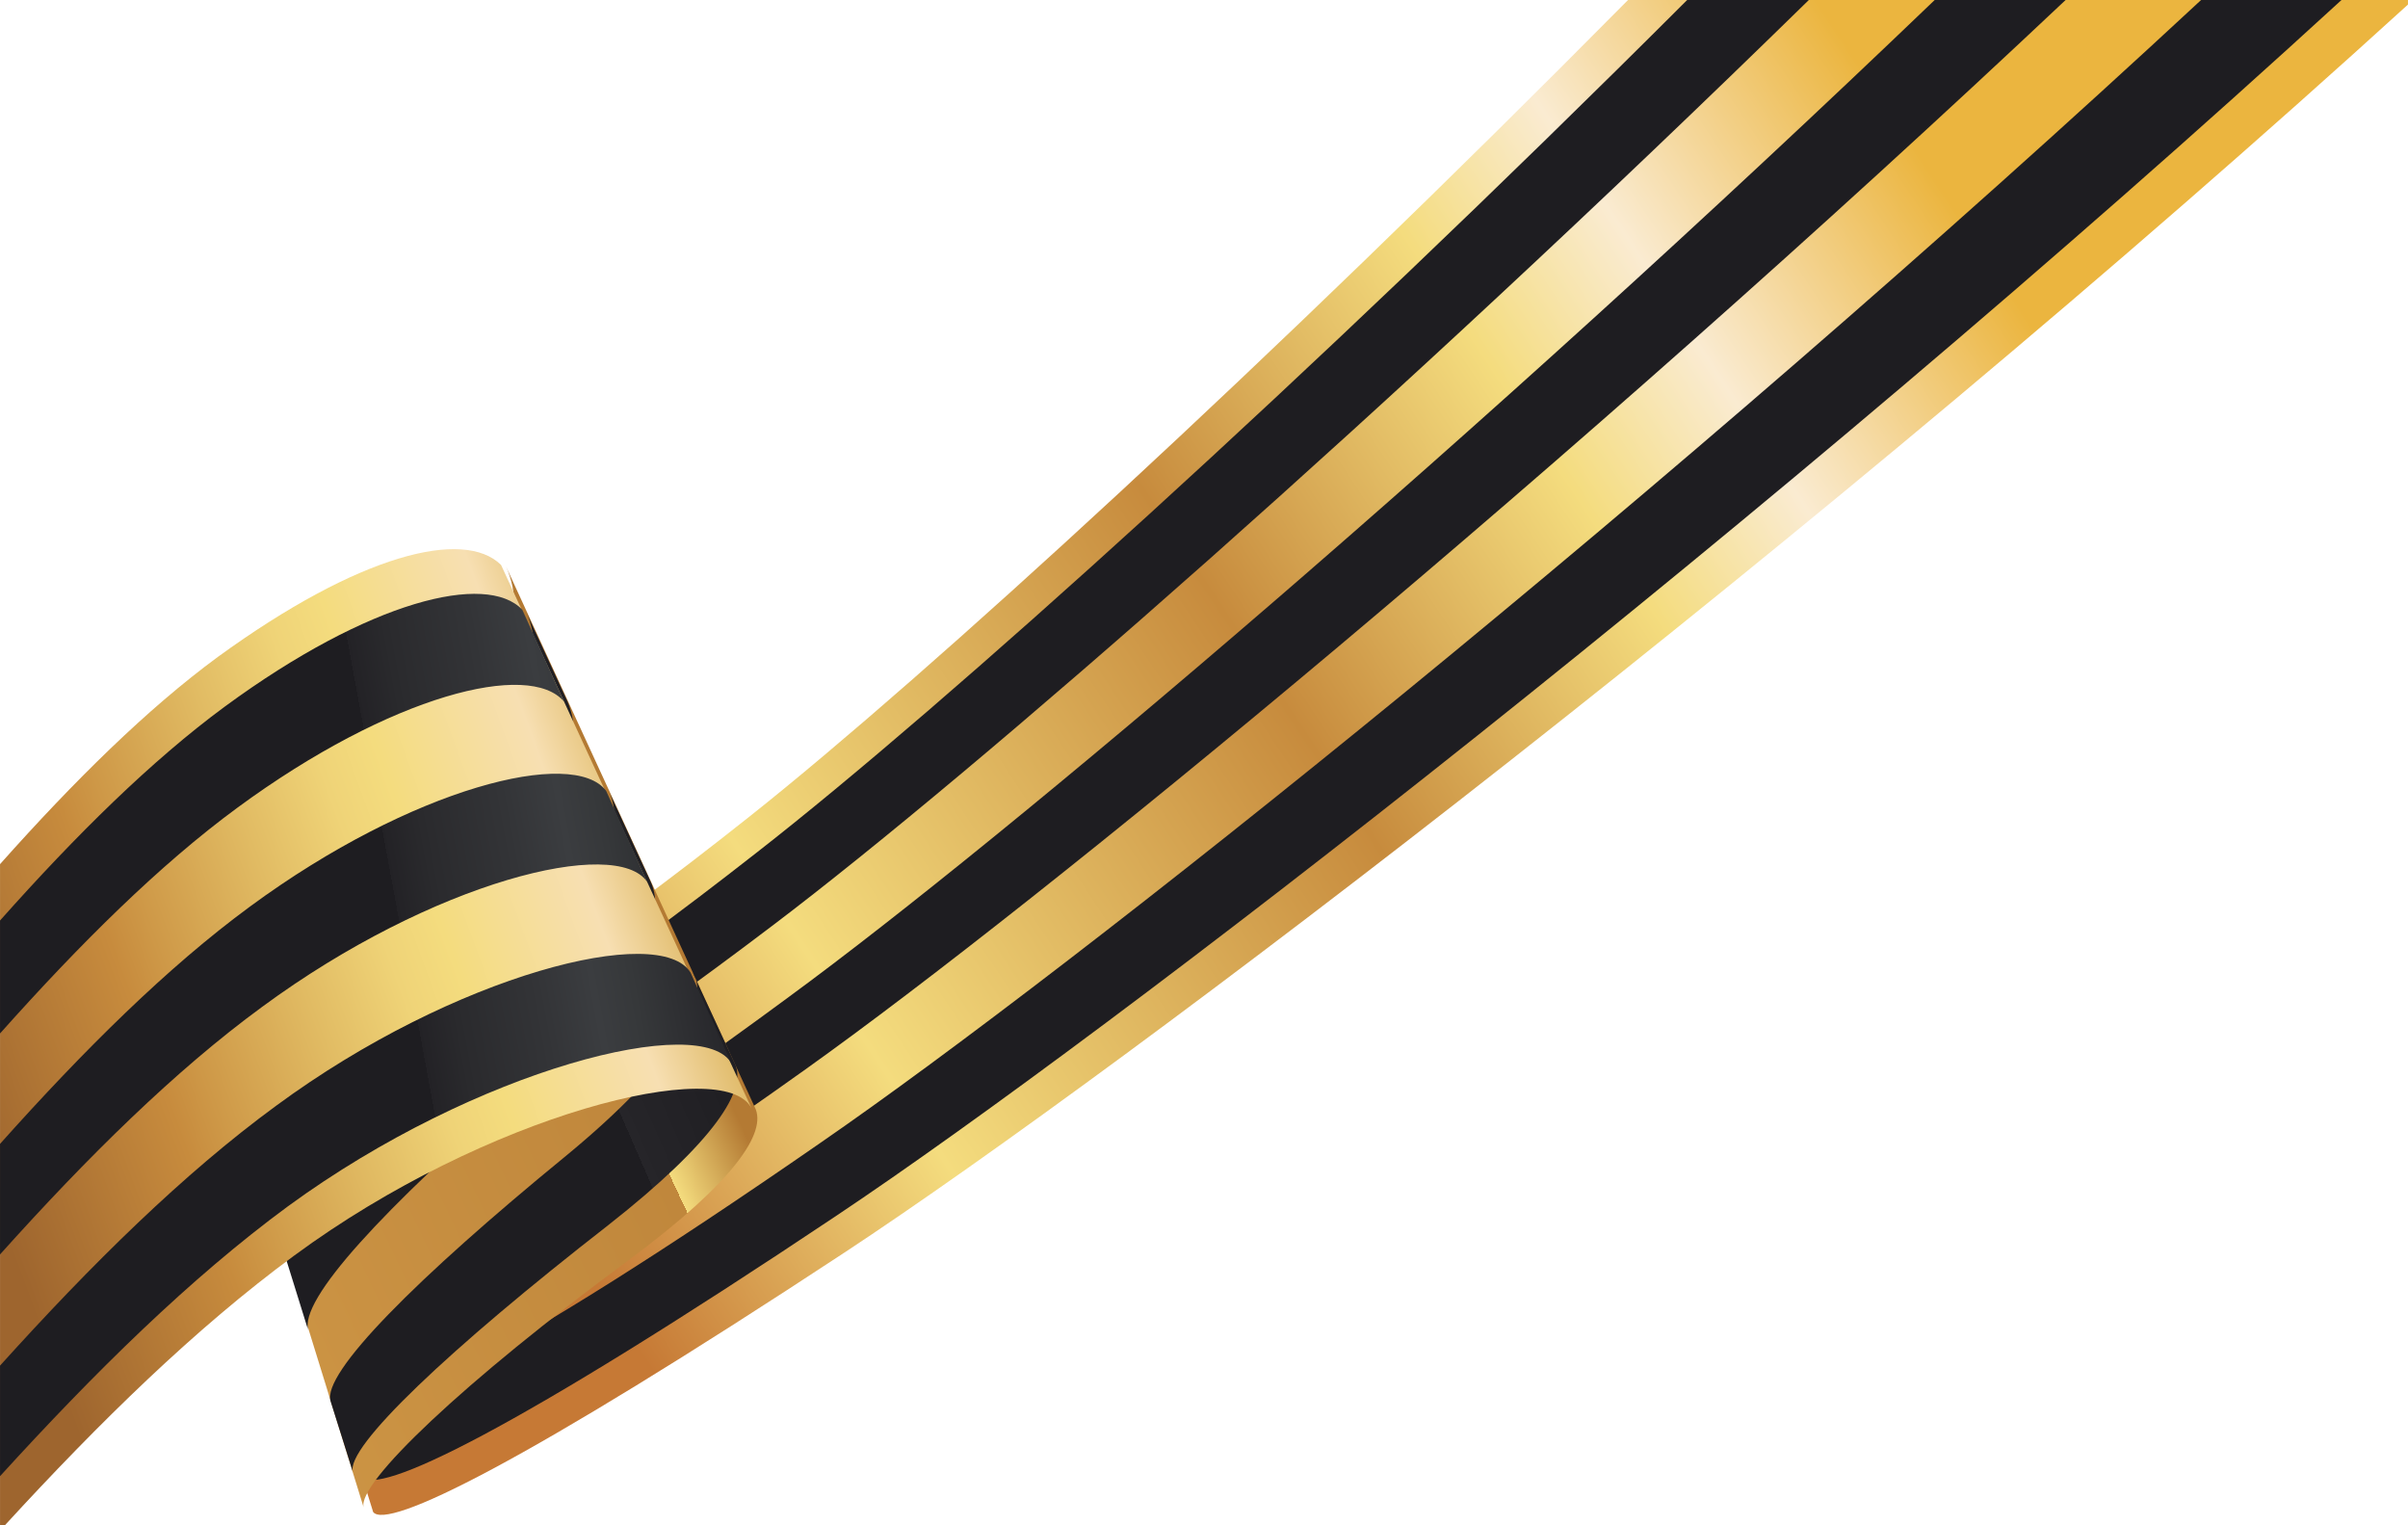
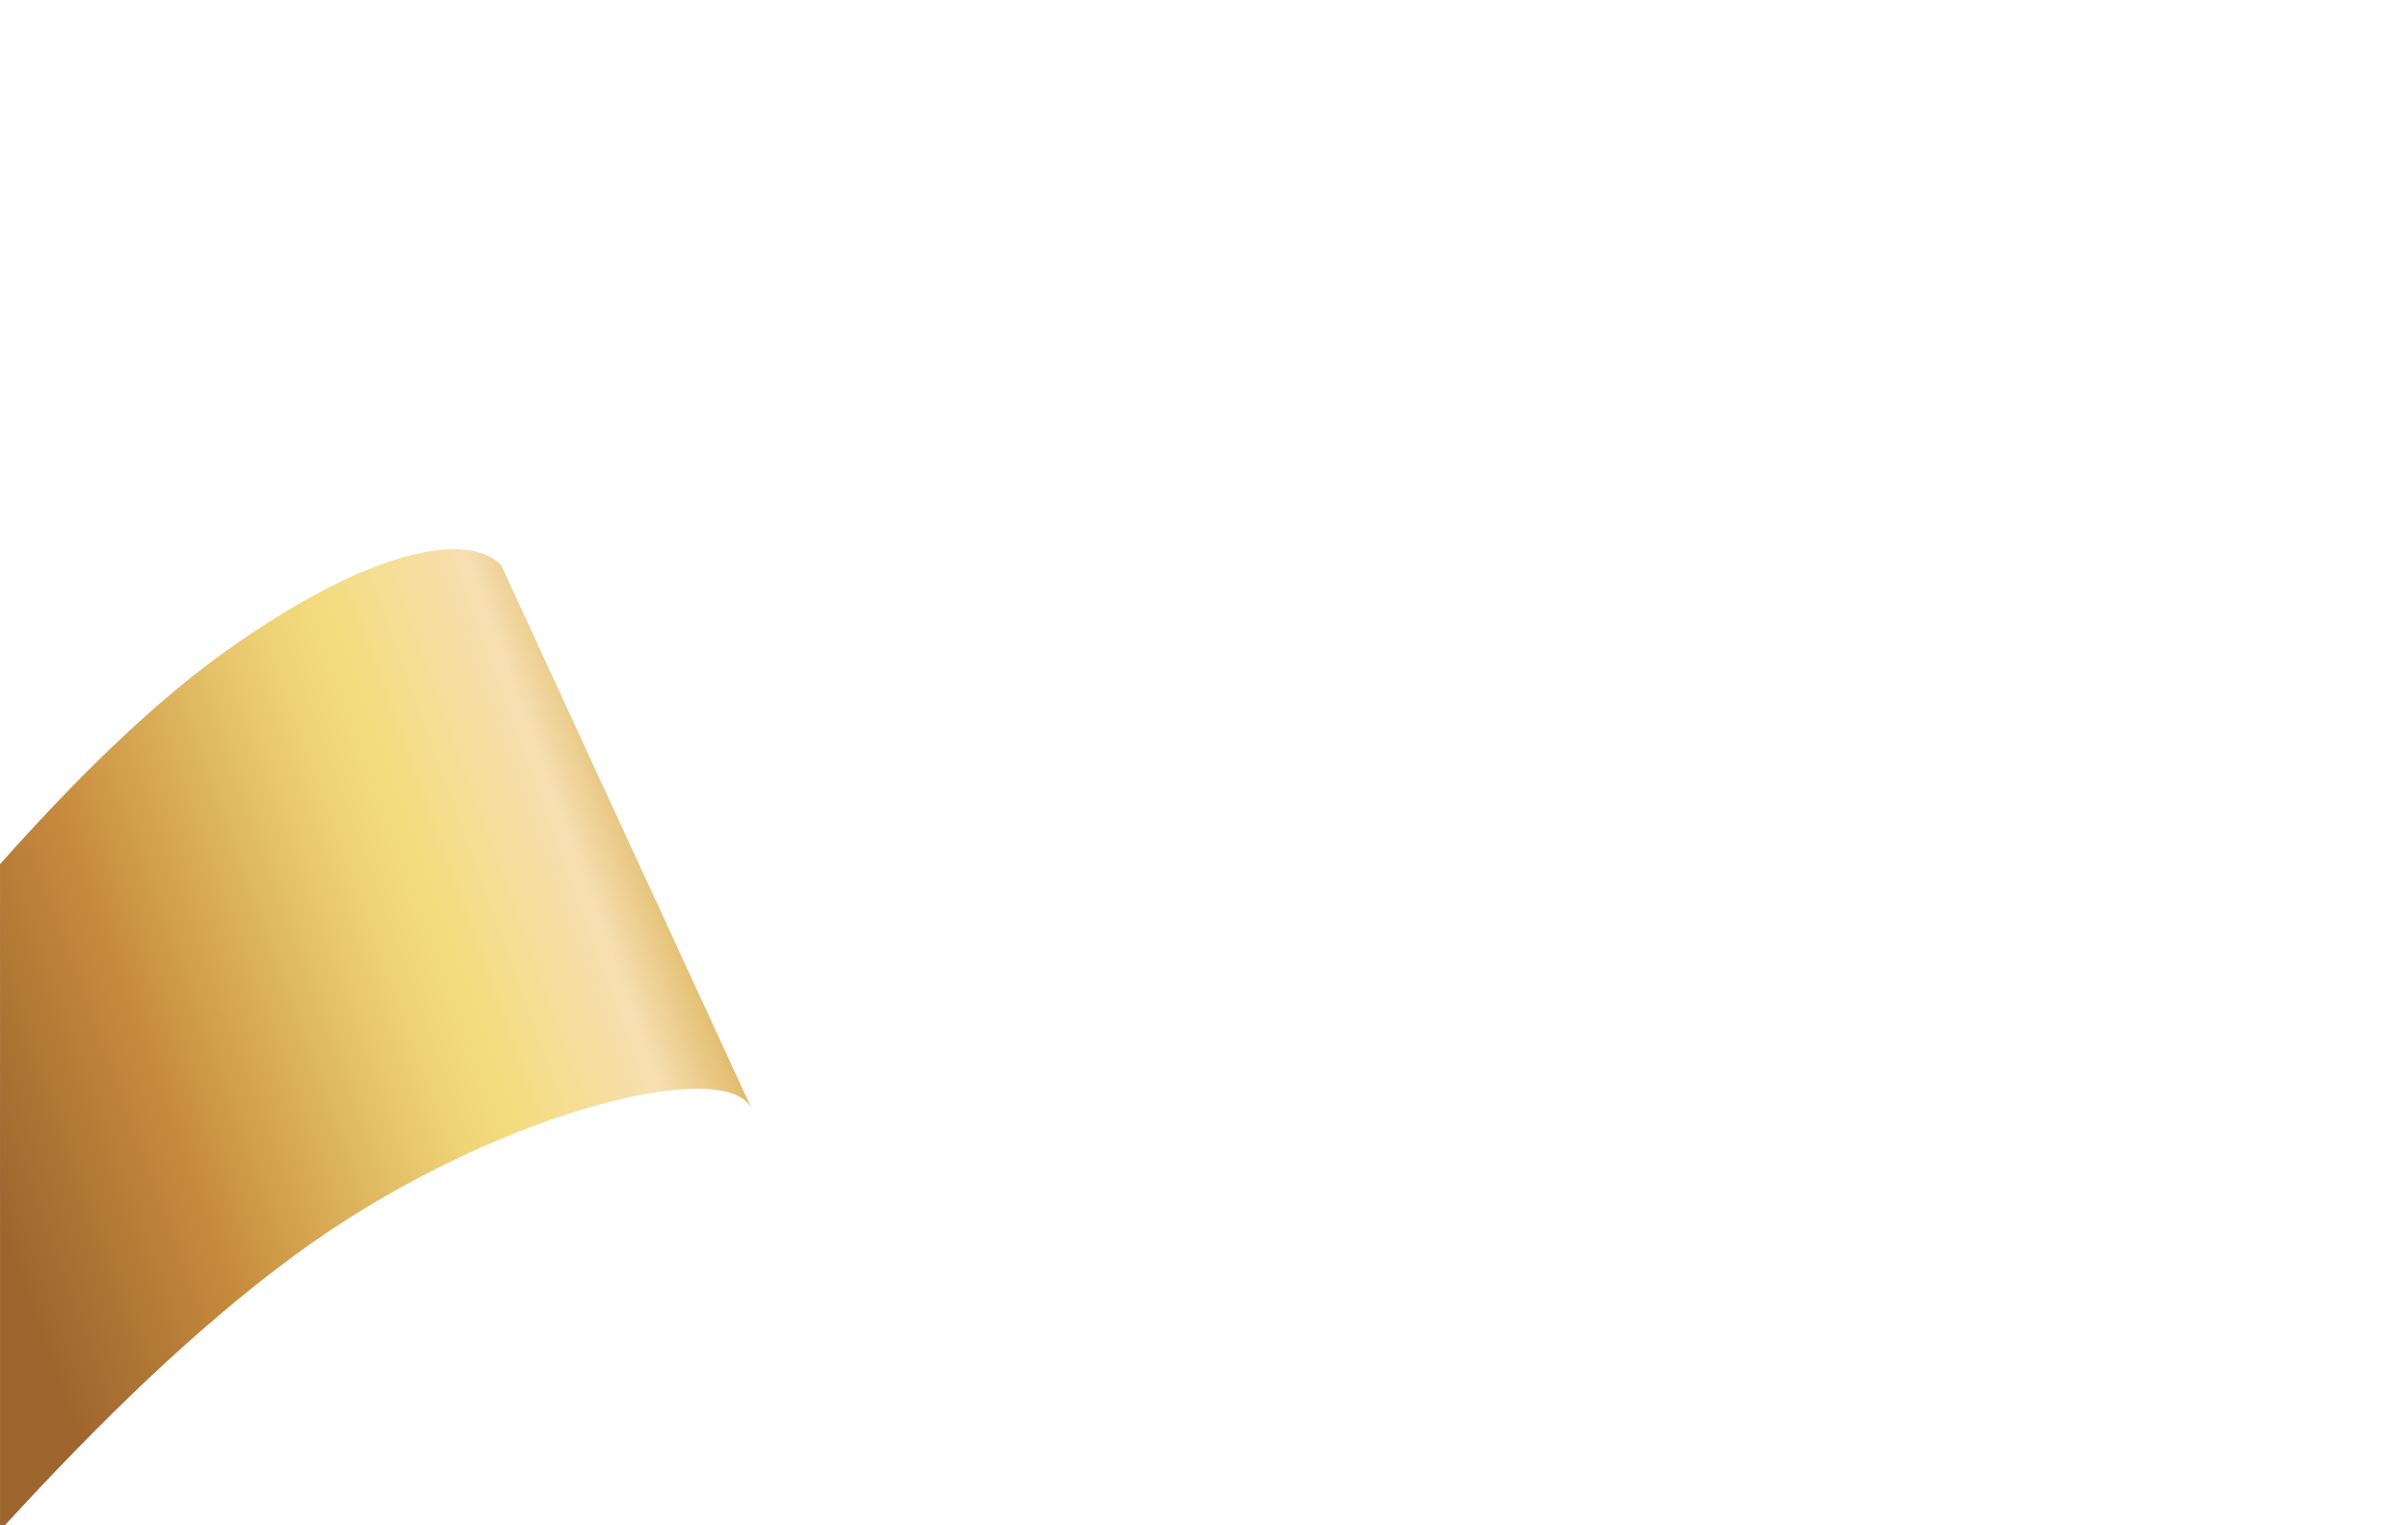
<svg xmlns="http://www.w3.org/2000/svg" xml:space="preserve" width="190.181mm" height="120.448mm" version="1.1" style="shape-rendering:geometricPrecision; text-rendering:geometricPrecision; image-rendering:optimizeQuality; fill-rule:evenodd; clip-rule:evenodd" viewBox="0 0 19018 12045">
  <defs>
    <style type="text/css"> .fil1 {fill:#1E1D21} .fil2 {fill:url(#id0)} .fil3 {fill:url(#id1)} .fil5 {fill:url(#id2)} .fil0 {fill:url(#id3)} .fil4 {fill:url(#id4)} </style>
    <linearGradient id="id0" gradientUnits="userSpaceOnUse" x1="1520.19" y1="9303.95" x2="6282.13" y2="7072.83">
      <stop offset="0" style="stop-opacity:1; stop-color:#CC9444" />
      <stop offset="0.651" style="stop-opacity:1; stop-color:#C0873C" />
      <stop offset="0.02" style="stop-opacity:1; stop-color:#CC9444" />
      <stop offset="0.039" style="stop-opacity:1; stop-color:#C78B3D" />
      <stop offset="0.071" style="stop-opacity:1; stop-color:#D9AC57" />
      <stop offset="0.122" style="stop-opacity:1; stop-color:#E4C168" />
      <stop offset="0.169" style="stop-opacity:1; stop-color:#EDD074" />
      <stop offset="0.231" style="stop-opacity:1; stop-color:#F2D97C" />
      <stop offset="0.302" style="stop-opacity:1; stop-color:#F4DC7E" />
      <stop offset="0.78" style="stop-opacity:1; stop-color:#B47A33" />
      <stop offset="1" style="stop-opacity:1; stop-color:#B47A33" />
    </linearGradient>
    <linearGradient id="id1" gradientUnits="userSpaceOnUse" x1="1663.35" y1="9184.78" x2="6060.47" y2="7268.9">
      <stop offset="0" style="stop-opacity:1; stop-color:#1E1D21" />
      <stop offset="0.651" style="stop-opacity:1; stop-color:#1E1D21" />
      <stop offset="0.039" style="stop-opacity:1; stop-color:#1E1D21" />
      <stop offset="0.059" style="stop-opacity:1; stop-color:#28282B" />
      <stop offset="0.161" style="stop-opacity:1; stop-color:#333437" />
      <stop offset="0.251" style="stop-opacity:1; stop-color:#393B3E" />
      <stop offset="0.329" style="stop-opacity:1; stop-color:#3B3D40" />
      <stop offset="0.329" style="stop-opacity:1; stop-color:#3B3D40" />
      <stop offset="0.49" style="stop-opacity:1; stop-color:#2F3033" />
      <stop offset="0.651" style="stop-opacity:1; stop-color:#262529" />
      <stop offset="0.82" style="stop-opacity:1; stop-color:#201F23" />
      <stop offset="1" style="stop-opacity:1; stop-color:#1E1D21" />
    </linearGradient>
    <linearGradient id="id2" gradientUnits="userSpaceOnUse" x1="-116.39" y1="8727.2" x2="5895.27" y2="7618.76">
      <stop offset="0" style="stop-opacity:1; stop-color:#1E1D21" />
      <stop offset="0.569" style="stop-opacity:1; stop-color:#1E1D21" />
      <stop offset="0.039" style="stop-opacity:1; stop-color:#1E1D21" />
      <stop offset="0.329" style="stop-opacity:1; stop-color:#1F1E22" />
      <stop offset="0.49" style="stop-opacity:1; stop-color:#232226" />
      <stop offset="0.62" style="stop-opacity:1; stop-color:#2A2A2D" />
      <stop offset="0.729" style="stop-opacity:1; stop-color:#333437" />
      <stop offset="0.8" style="stop-opacity:1; stop-color:#3B3D40" />
      <stop offset="0.851" style="stop-opacity:1; stop-color:#36383A" />
      <stop offset="0.949" style="stop-opacity:1; stop-color:#28282C" />
      <stop offset="1" style="stop-opacity:1; stop-color:#1E1D21" />
    </linearGradient>
    <linearGradient id="id3" gradientUnits="userSpaceOnUse" x1="16377.1" y1="2062.71" x2="4537.76" y2="9899.93">
      <stop offset="0" style="stop-opacity:1; stop-color:#EBB53F" />
      <stop offset="0.039" style="stop-opacity:1; stop-color:#EBB53F" />
      <stop offset="0.2" style="stop-opacity:1; stop-color:#FAEBD1" />
      <stop offset="0.302" style="stop-opacity:1; stop-color:#F4DC7E" />
      <stop offset="0.502" style="stop-opacity:1; stop-color:#C78B3D" />
      <stop offset="0.8" style="stop-opacity:1; stop-color:#F4DC7E" />
      <stop offset="1" style="stop-opacity:1; stop-color:#C67935" />
    </linearGradient>
    <linearGradient id="id4" gradientUnits="userSpaceOnUse" x1="6055.78" y1="7064.7" x2="-120.16" y2="9316.5">
      <stop offset="0" style="stop-opacity:1; stop-color:#D1A33A" />
      <stop offset="0.039" style="stop-opacity:1; stop-color:#D1A33A" />
      <stop offset="0.2" style="stop-opacity:1; stop-color:#F7DFB2" />
      <stop offset="0.38" style="stop-opacity:1; stop-color:#F4DC7E" />
      <stop offset="0.451" style="stop-opacity:1; stop-color:#EFD377" />
      <stop offset="0.561" style="stop-opacity:1; stop-color:#E1BB63" />
      <stop offset="0.71" style="stop-opacity:1; stop-color:#CE9847" />
      <stop offset="0.761" style="stop-opacity:1; stop-color:#C78B3D" />
      <stop offset="1" style="stop-opacity:1; stop-color:#9E652E" />
    </linearGradient>
  </defs>
  <g id="Слой_x0020_1">
    <g id="_647392016">
-       <path class="fil0" d="M12858 0c-2840,2869 -5535,5333 -6931,6442 -2559,2032 -3866,2548 -4030,2126l1050 3372c109,142 1168,-368 3721,-2048 2222,-1463 7717,-5638 12350,-9856l0 -36 -6160 0z" />
-       <path class="fil1" d="M18493 0c-4508,4131 -9738,8166 -11890,9602 -2554,1707 -3631,2221 -3746,2056l-178 -563c121,214 1244,-299 3800,-2070 2006,-1383 6683,-5106 10905,-9025l1109 0zm-5168 0l961 0c-3306,3235 -6582,6094 -8173,7300 -2564,1946 -3809,2459 -3954,2104l-179 -563c156,410 1444,-108 4003,-2114 1462,-1140 4345,-3733 7342,-6727zm1955 0l1034 0c-3923,3697 -8092,7118 -9952,8444 -2556,1824 -3717,2337 -3850,2079l-179 -562c134,311 1341,-202 3899,-2090 1724,-1264 5430,-4400 9048,-7871z" />
-       <path class="fil2" d="M1837 8559c-101,-278 288,-965 1152,-1899 1042,-1127 1189,-1792 1007,-2187l1965 4270c101,198 -163,589 -996,1208 -1306,962 -2149,1765 -2093,1953l-1035 -3345z" />
-       <path class="fil3" d="M2611 11066c-71,-221 674,-969 1857,-1937 892,-734 1146,-1232 1002,-1452l328 710c116,206 -154,628 -996,1289 -1258,979 -2076,1755 -2015,1948l-176 -558zm-176 -558c-77,-244 595,-964 1704,-1930 936,-819 1131,-1335 999,-1617l-328 -711c142,310 -33,882 -1005,1781 -1030,961 -1654,1698 -1542,1924l172 553zm-342 -1116c-107,-247 428,-963 1384,-1912 1001,-991 1159,-1586 1005,-1940l-328 -711c179,389 22,1027 -1007,2110 -891,936 -1335,1638 -1232,1905l178 548z" />
      <path class="fil4" d="M3957 4461c-294,-289 -1119,-86 -2236,726 -558,410 -1134,978 -1721,1637l0 5221 38 0c747,-814 1504,-1555 2284,-2129 1517,-1117 3399,-1590 3614,-1163l-1979 -4292z" />
-       <path class="fil5" d="M5779 8401c-223,-413 -2013,35 -3504,1124 -774,569 -1528,1312 -2275,2132l0 -873c721,-799 1446,-1514 2179,-2051 1419,-1045 3038,-1445 3275,-1052l325 720zm-5779 1505l0 -873c663,-742 1322,-1395 1974,-1874 1285,-945 2556,-1257 2813,-914l325 720c-243,-362 -1690,-9 -3042,986 -689,504 -1380,1186 -2070,1955zm0 -1745l0 -892c603,-678 1198,-1264 1775,-1689 1144,-840 2068,-1063 2350,-765l329 725c-272,-323 -1361,-57 -2579,838 -614,451 -1241,1072 -1875,1783z" />
    </g>
  </g>
</svg>